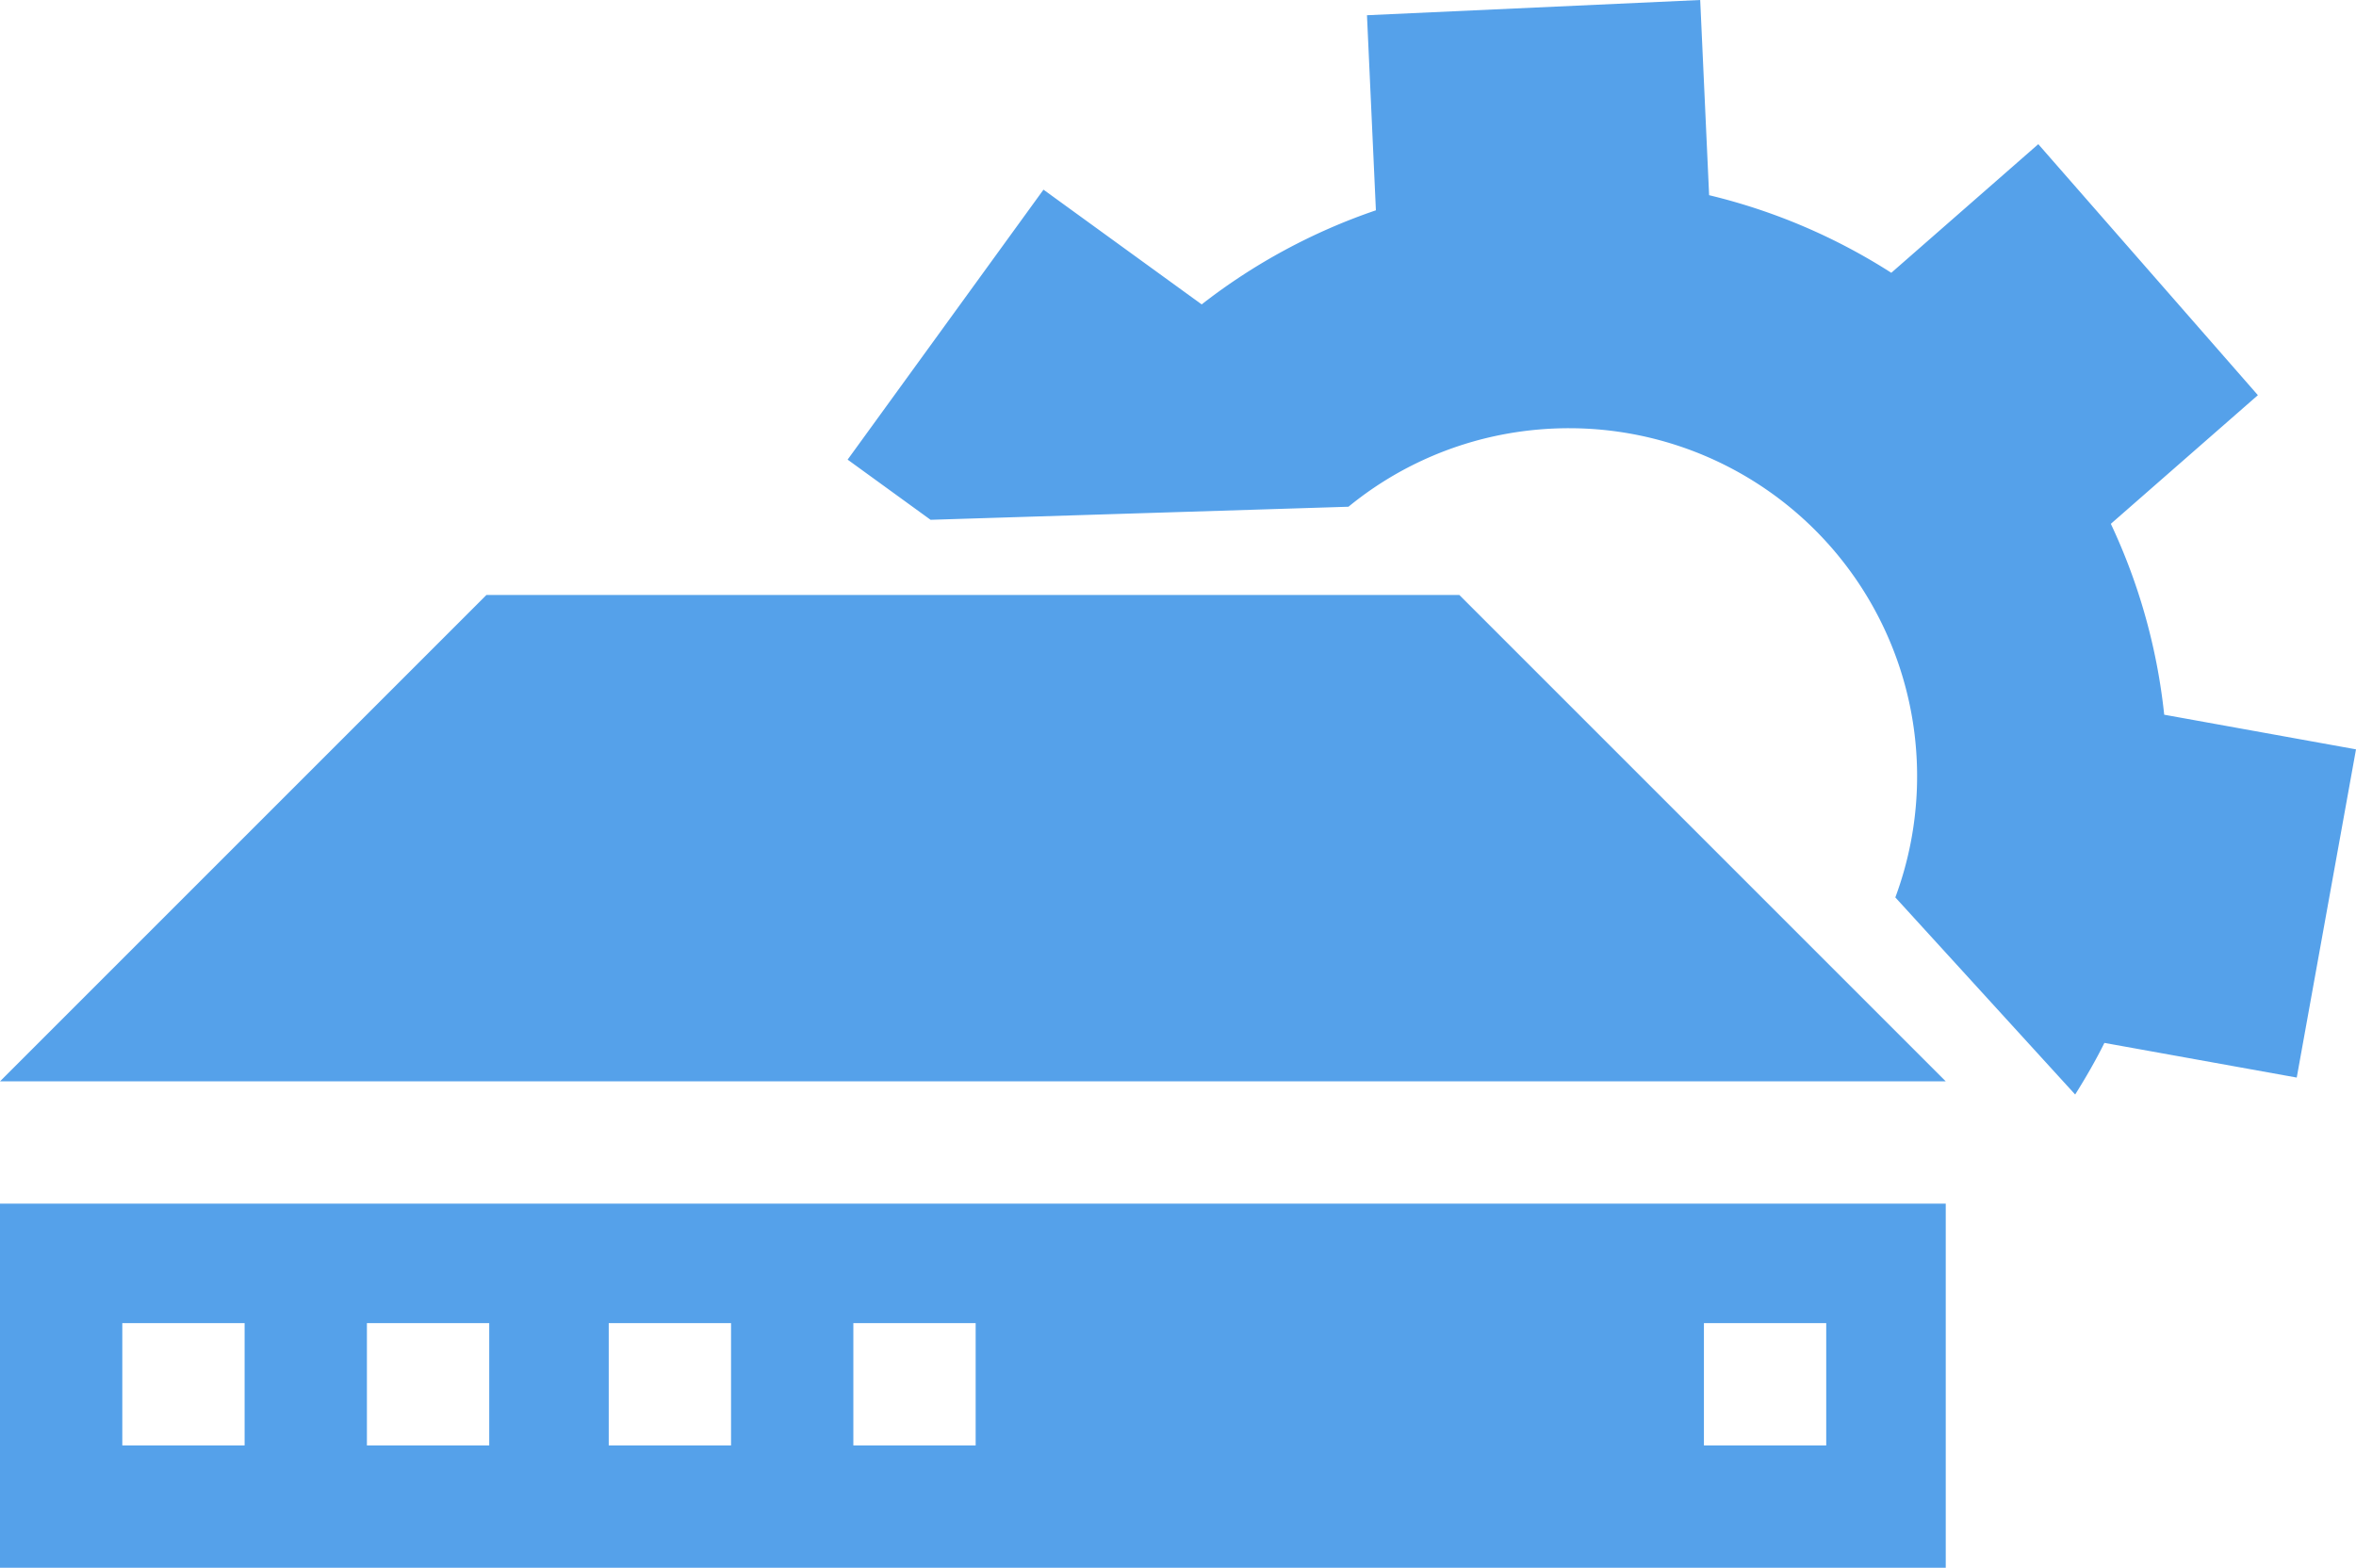
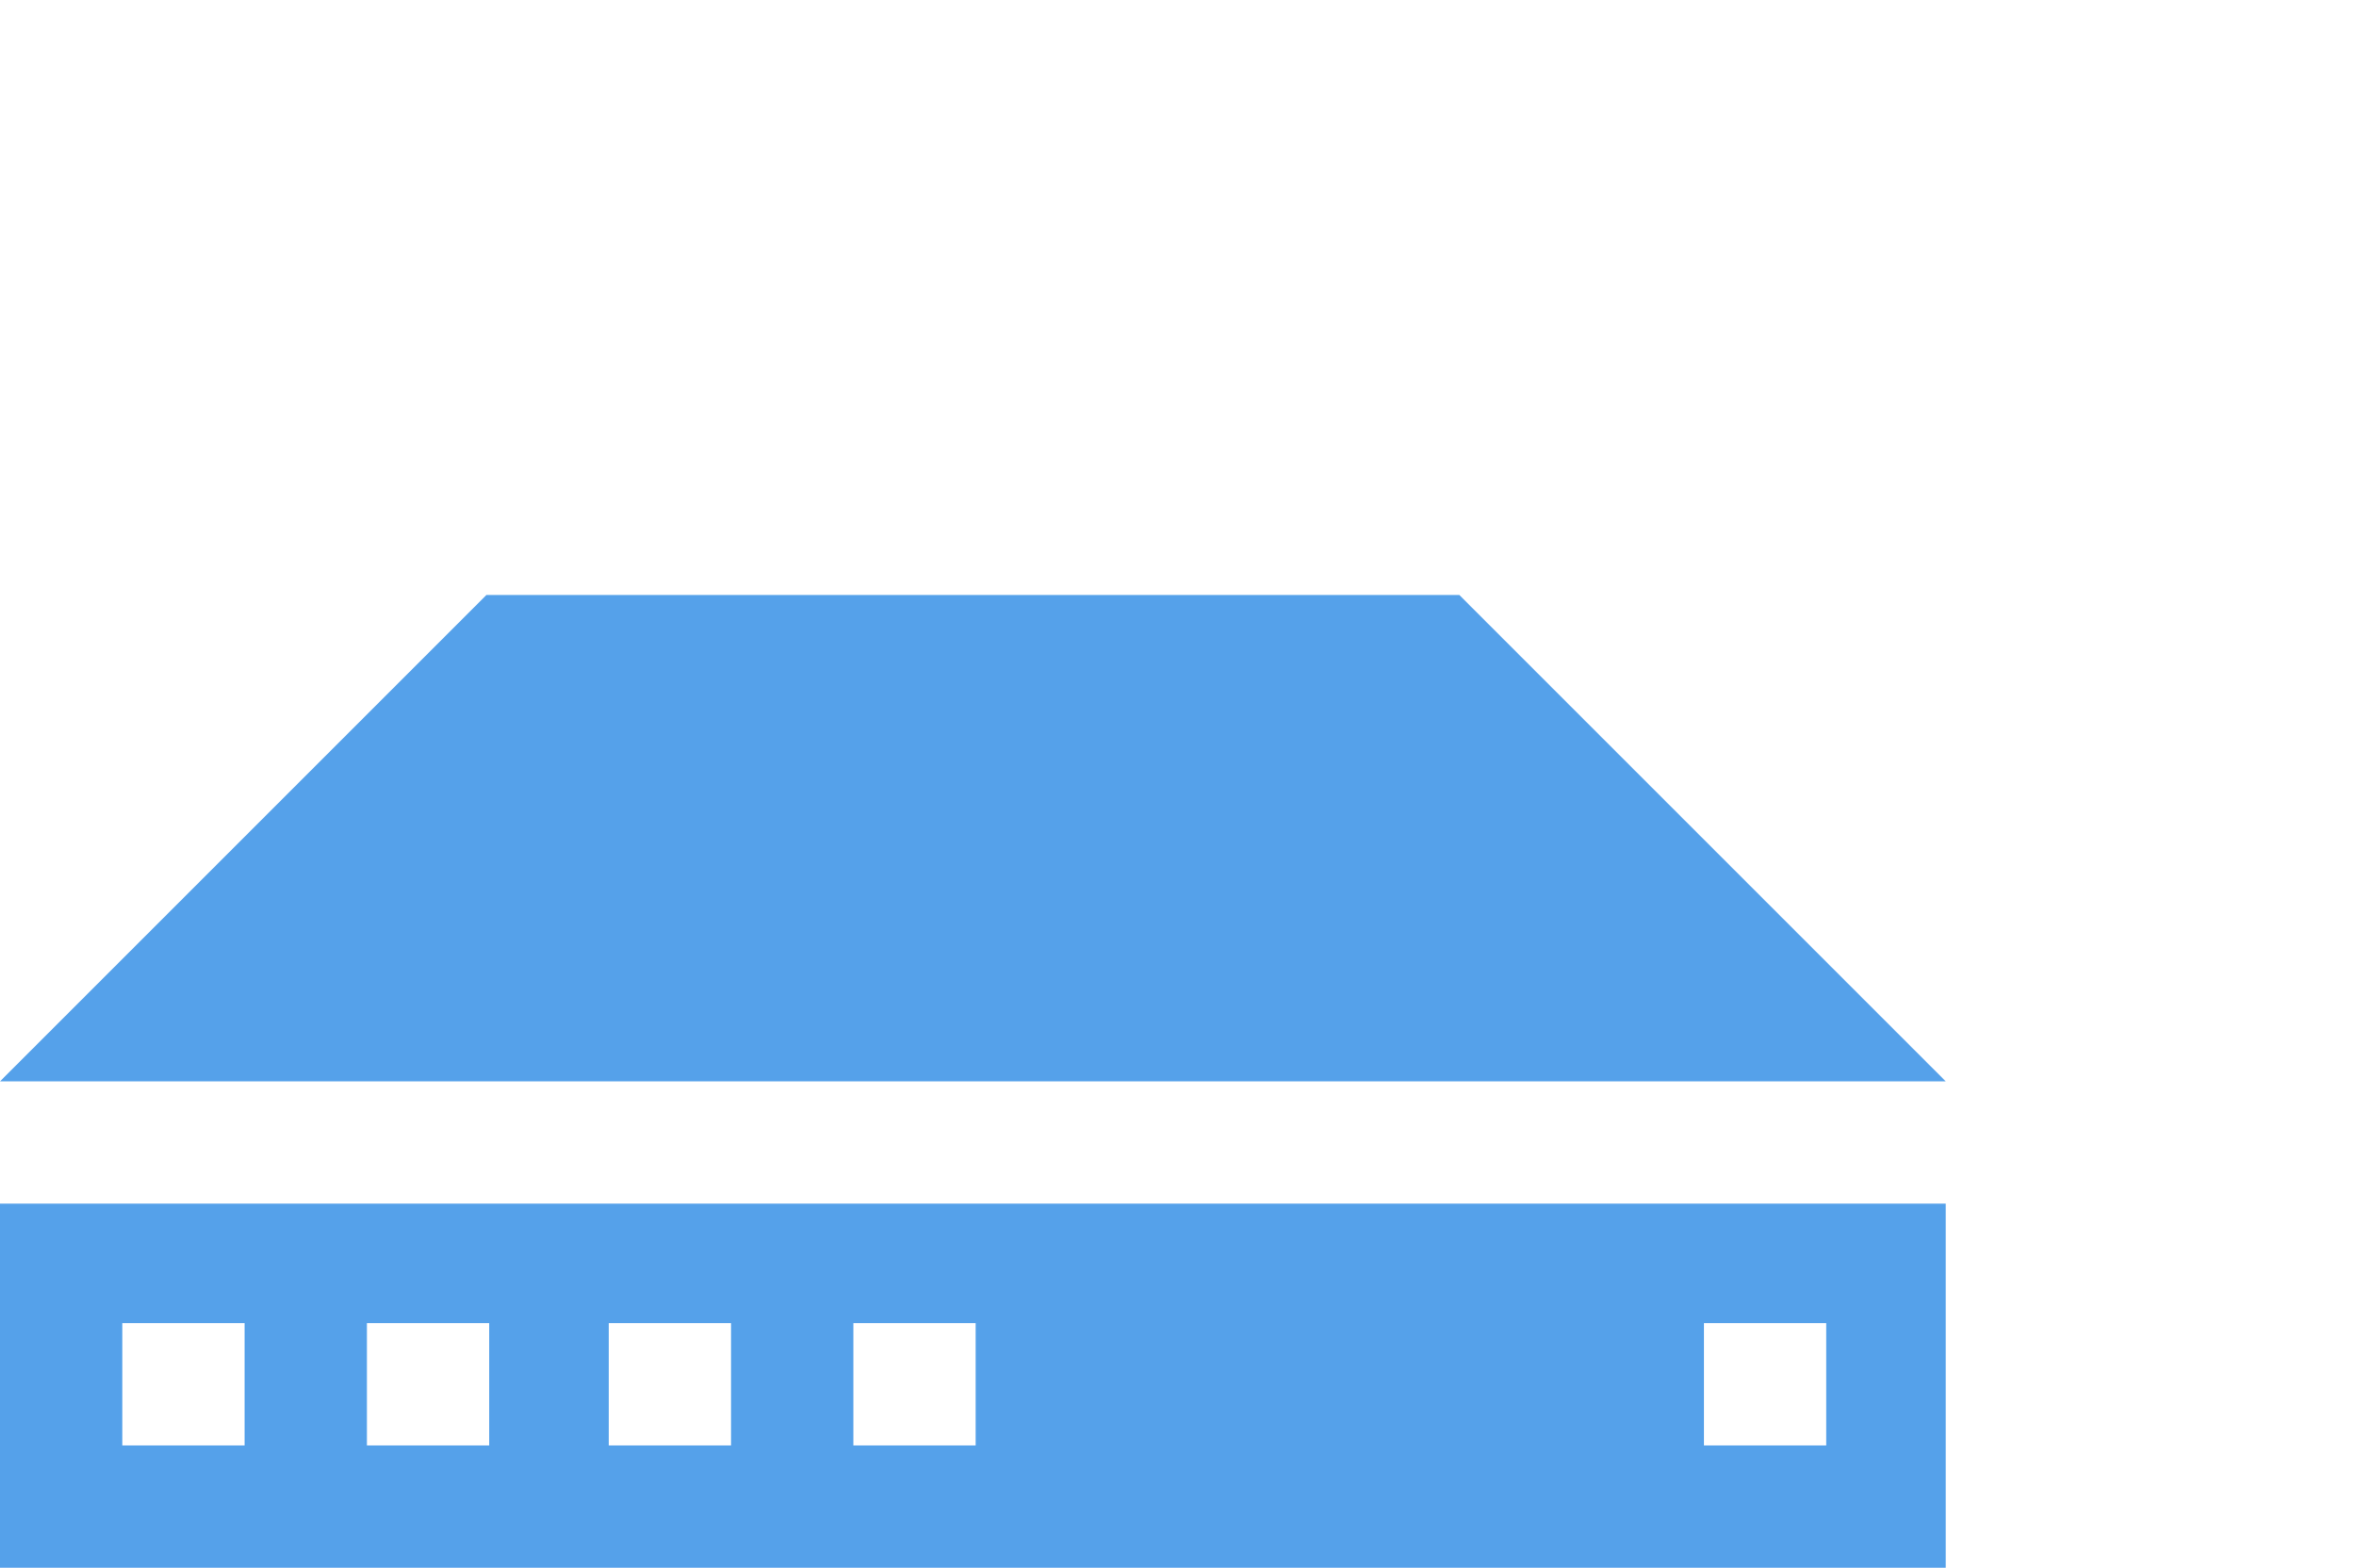
<svg xmlns="http://www.w3.org/2000/svg" width="84.759" height="56.406" viewBox="0 0 84.759 56.406">
  <g id="Group_1566" data-name="Group 1566" transform="translate(-465.324 -461.476)">
    <g id="Icon_server_1" data-name="Icon server 1">
      <g id="Group_288" data-name="Group 288">
        <path id="Path_443" data-name="Path 443" d="M517.824,482.882h-35l-17.5,17.5h70Zm-52.5,35h70v-13.1h-70Zm61.3-8.8h4.4v4.4h-4.4Zm-30.6,0h4.4v4.4h-4.4Zm-8.8,0h4.4v4.4h-4.4Zm-8.7,0h4.4v4.4h-4.4Zm-8.8,0h4.4v4.4h-4.4Z" fill="#55a1ea" />
      </g>
    </g>
    <g id="Group_1565" data-name="Group 1565">
      <path id="Path_478" data-name="Path 478" d="M533.51,493.761a12.521,12.521,0,0,0-11.731-16.881,12.685,12.685,0,0,0-2.253.2,12.469,12.469,0,0,0-5.69,2.625l6.664-.208Z" fill="none" />
-       <path id="Path_479" data-name="Path 479" d="M547.951,500.246l2.132-11.809-6.9-1.246a21.371,21.371,0,0,0-1.92-6.868l5.29-4.629-7.9-9.031-5.288,4.628a21.4,21.4,0,0,0-6.554-2.792l-.321-7.023-11.988.548.321,7.019a21.454,21.454,0,0,0-6.268,3.385l-5.691-4.128-7.046,9.713,2.984,2.165,15.034-.47a12.469,12.469,0,0,1,5.69-2.625,12.685,12.685,0,0,1,2.253-.2,12.521,12.521,0,0,1,11.731,16.881l6.47,7.092c.376-.6.734-1.217,1.052-1.857Z" fill="#55a1ea" />
    </g>
  </g>
</svg>